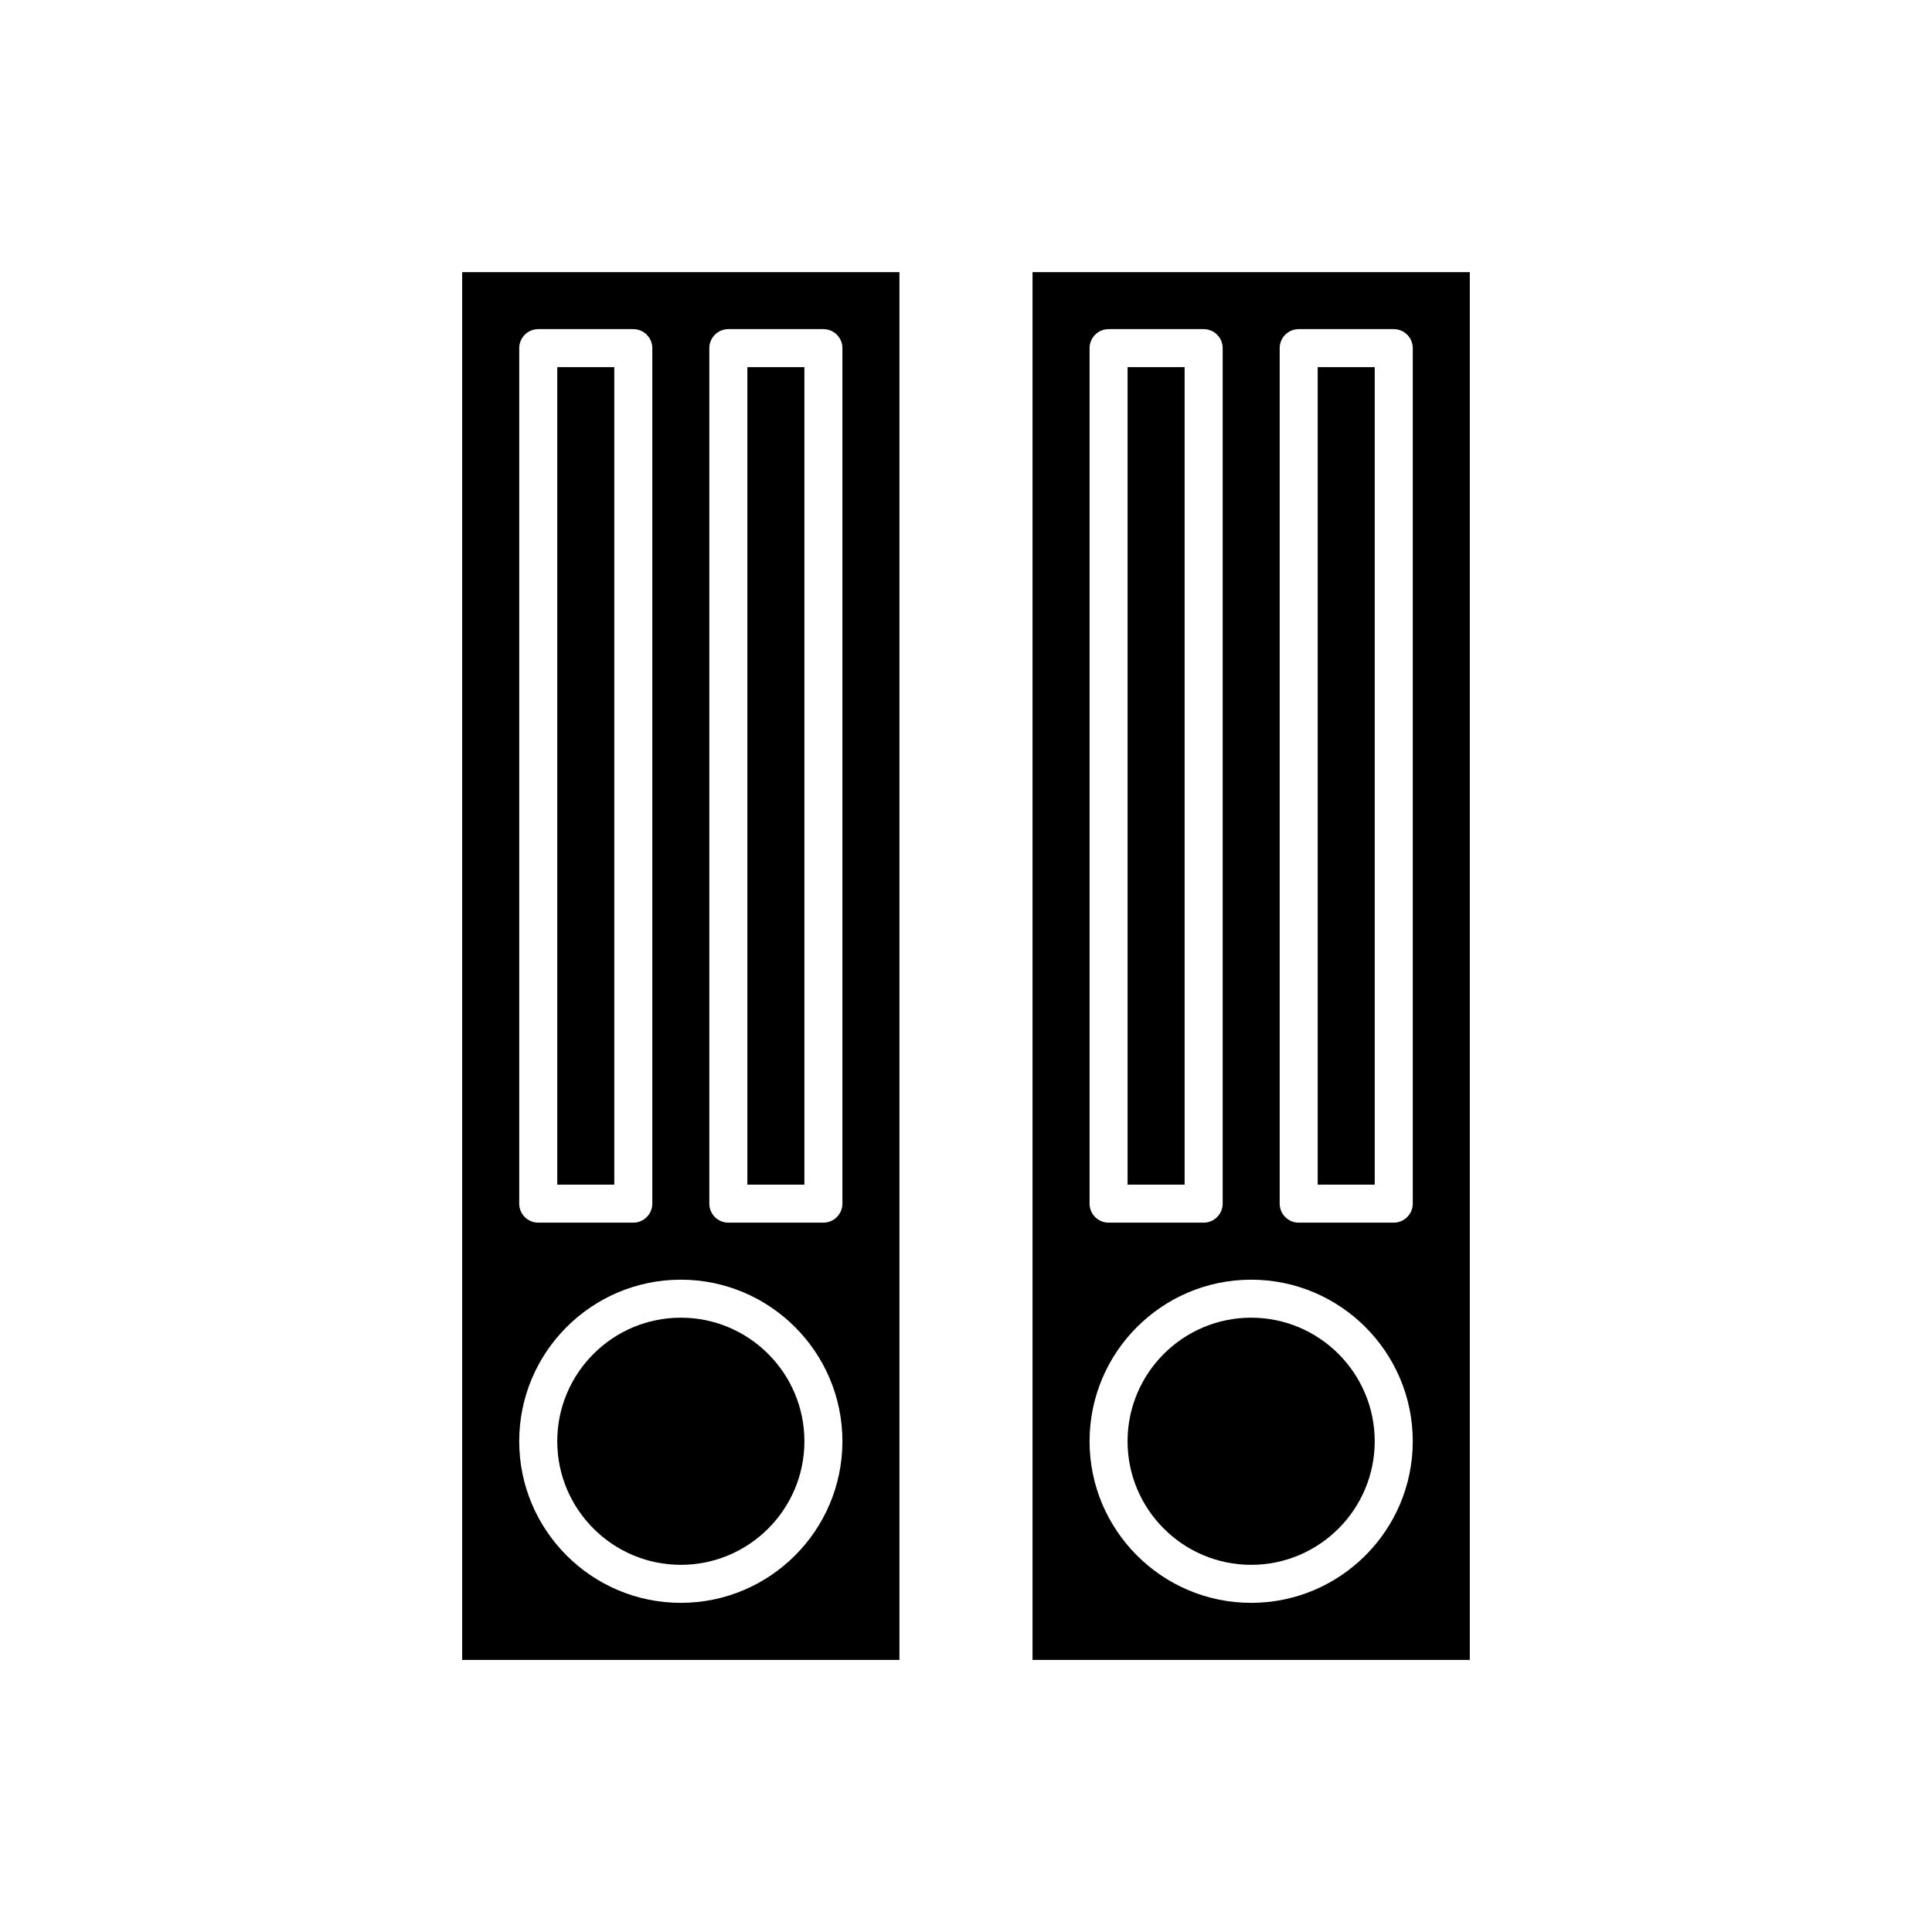
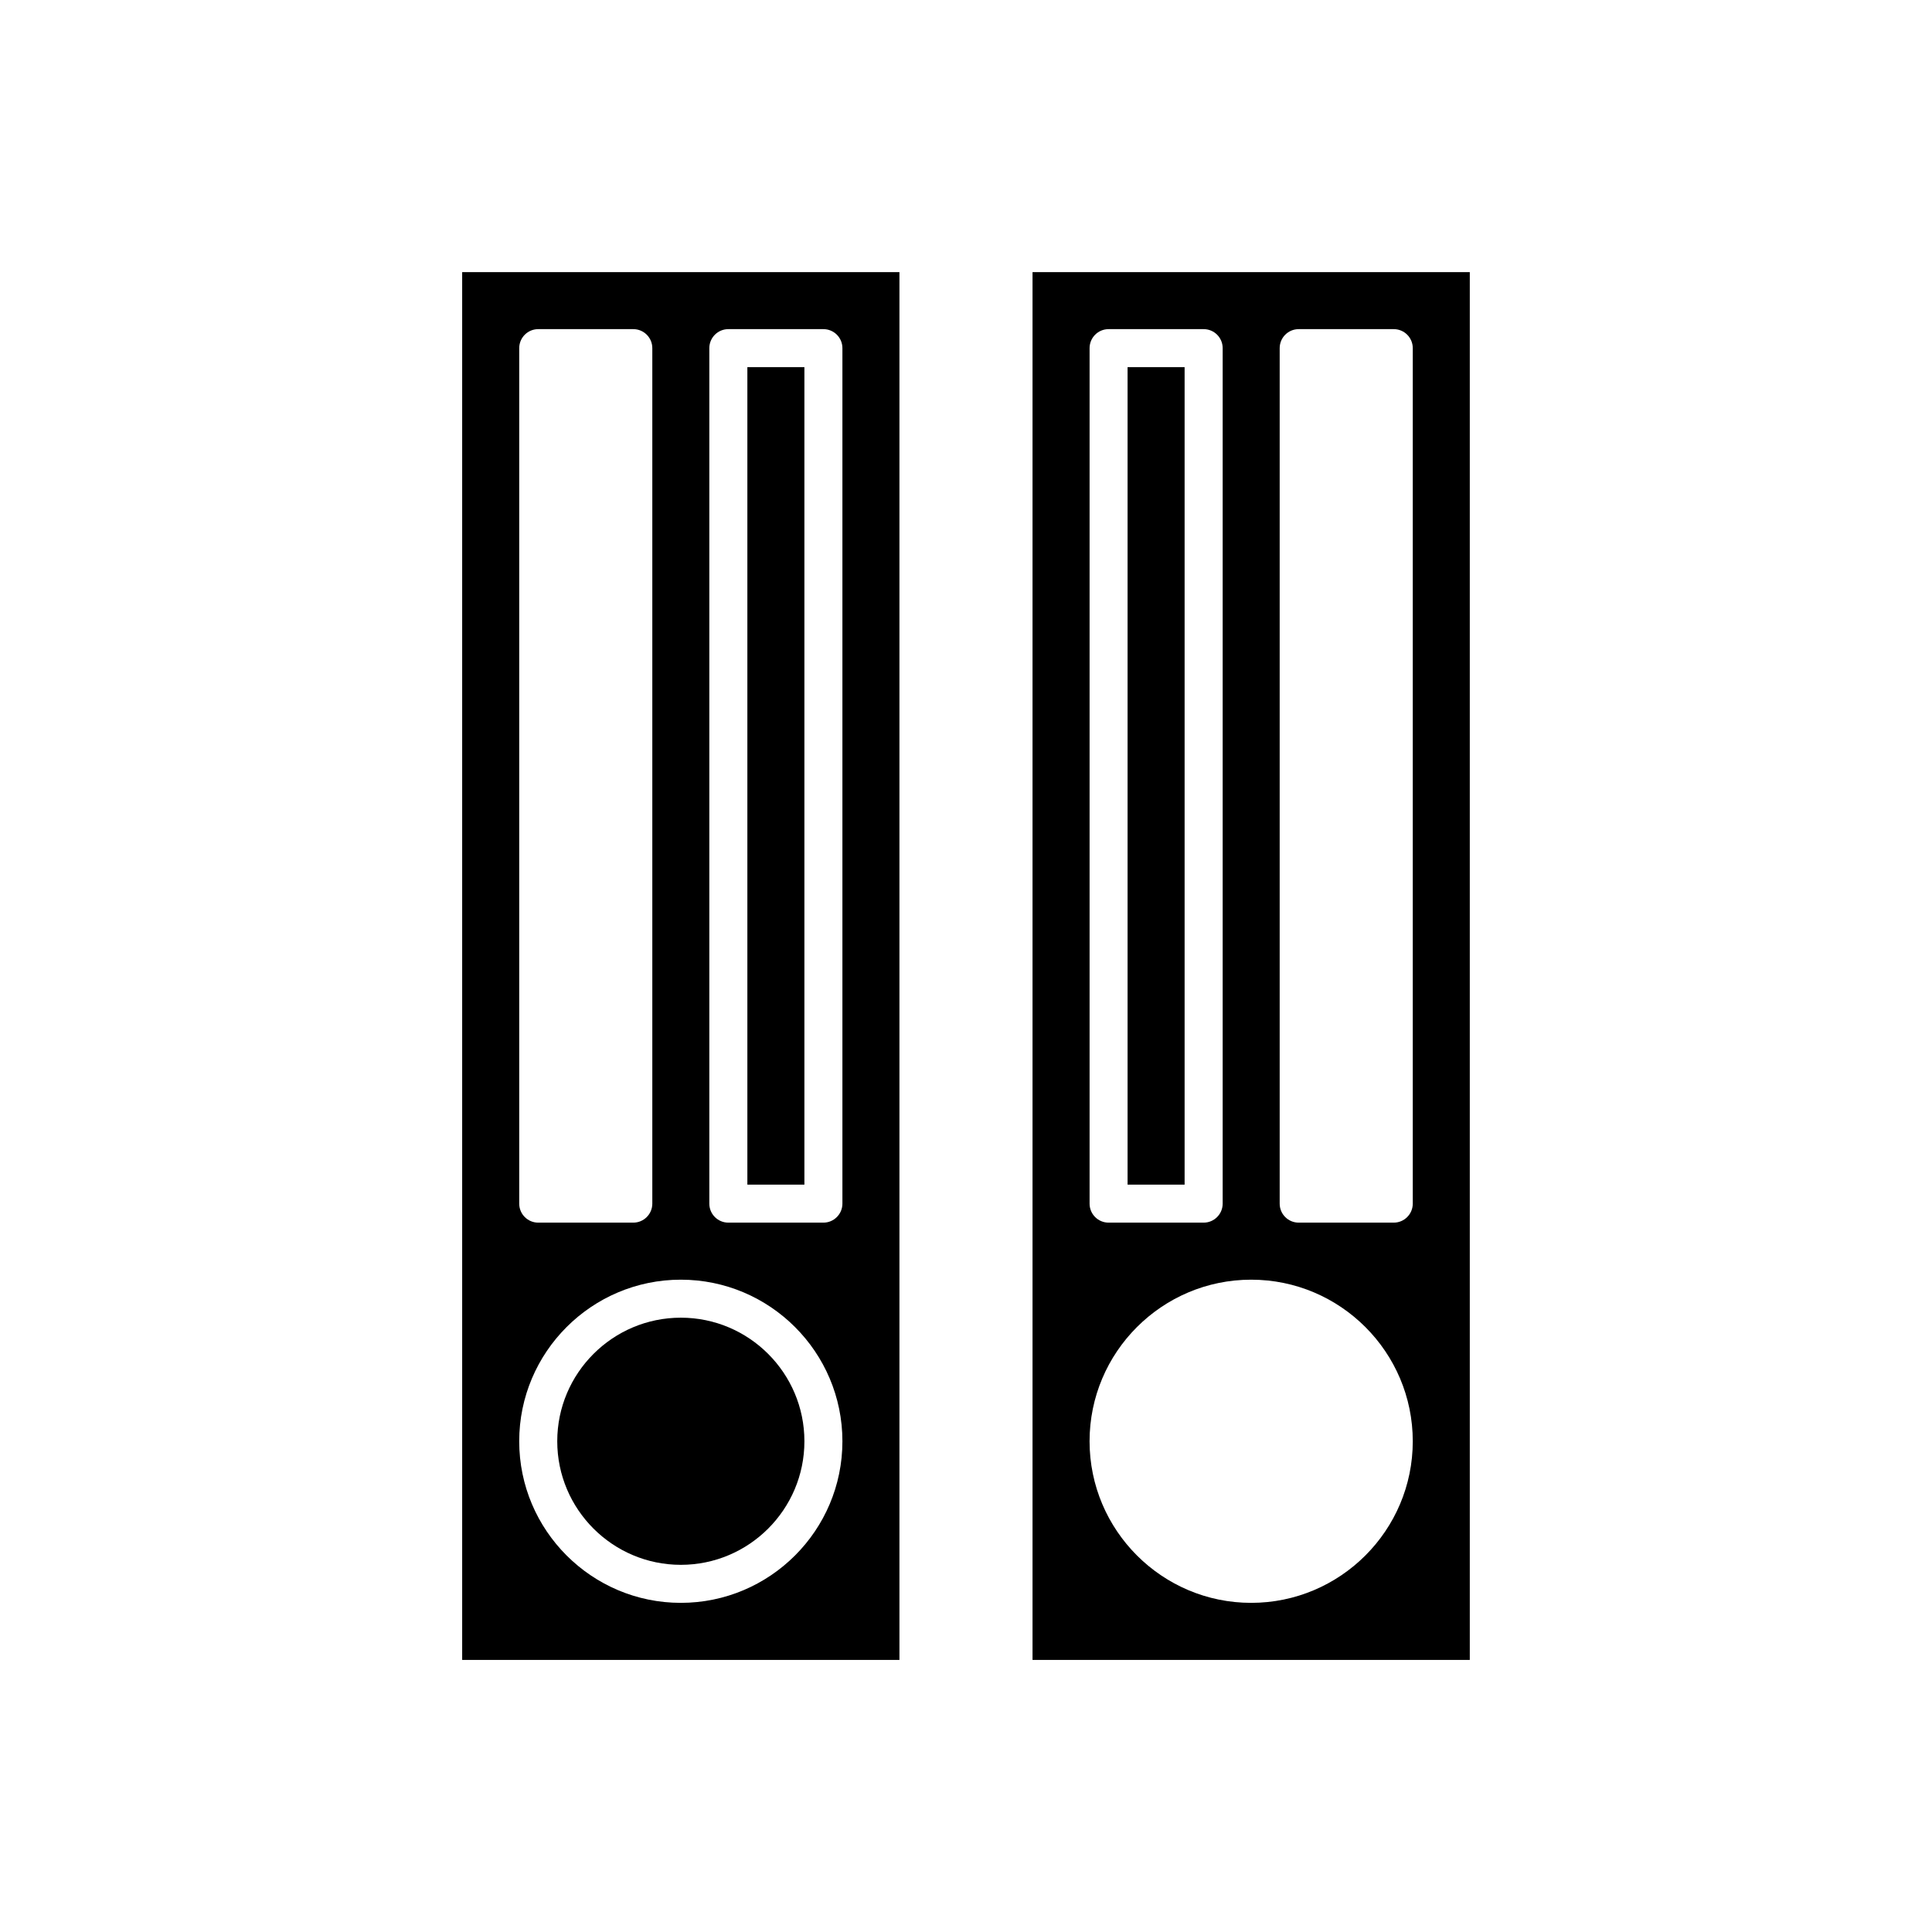
<svg xmlns="http://www.w3.org/2000/svg" fill="#000000" width="800px" height="800px" version="1.1" viewBox="144 144 512 512">
  <g>
    <path d="m442.82 241.3h15.113v216.64h-15.113z" />
-     <path d="m493.2 241.3h15.113v216.64h-15.113z" />
    <path d="m533.51 216.11h-115.88v367.78h115.88zm-100.76 20.152c0-2.781 2.254-5.039 5.039-5.039h25.191c2.785 0 5.039 2.254 5.039 5.039v226.71c0 2.781-2.254 5.039-5.039 5.039h-25.191c-2.785 0-5.039-2.254-5.039-5.039zm42.824 332.51c-23.617 0-42.828-19.211-42.828-42.824s19.211-42.82 42.828-42.82c23.609 0 42.824 19.211 42.824 42.824s-19.215 42.82-42.824 42.82zm42.824-105.8c0 2.781-2.254 5.039-5.039 5.039h-25.191c-2.785 0-5.039-2.254-5.039-5.039v-226.71c0-2.781 2.254-5.039 5.039-5.039h25.191c2.785 0 5.039 2.254 5.039 5.039z" />
    <path d="m342.06 241.3h15.113v216.64h-15.113z" />
    <path d="m324.43 493.2c-18.062 0-32.754 14.691-32.754 32.746 0.004 18.059 14.695 32.75 32.754 32.75 18.055 0 32.746-14.691 32.746-32.746 0.004-18.059-14.688-32.75-32.746-32.75z" />
-     <path d="m291.68 241.3h15.113v216.64h-15.113z" />
    <path d="m382.36 216.11h-115.88v367.78h115.88zm-100.76 20.152c0-2.781 2.254-5.039 5.039-5.039h25.191c2.785 0 5.039 2.254 5.039 5.039v226.71c0 2.781-2.254 5.039-5.039 5.039h-25.191c-2.785 0-5.039-2.254-5.039-5.039zm42.824 332.51c-23.617 0-42.828-19.211-42.828-42.824s19.215-42.82 42.828-42.82c23.609 0 42.824 19.211 42.824 42.824s-19.211 42.82-42.824 42.82zm42.824-105.8c0 2.781-2.254 5.039-5.039 5.039h-25.191c-2.785 0-5.039-2.254-5.039-5.039v-226.71c0-2.781 2.254-5.039 5.039-5.039h25.191c2.785 0 5.039 2.254 5.039 5.039z" />
-     <path d="m475.57 493.2c-18.062 0-32.754 14.691-32.754 32.746 0 18.059 14.691 32.75 32.754 32.75 18.055 0 32.746-14.691 32.746-32.746 0-18.059-14.691-32.75-32.746-32.75z" />
  </g>
</svg>